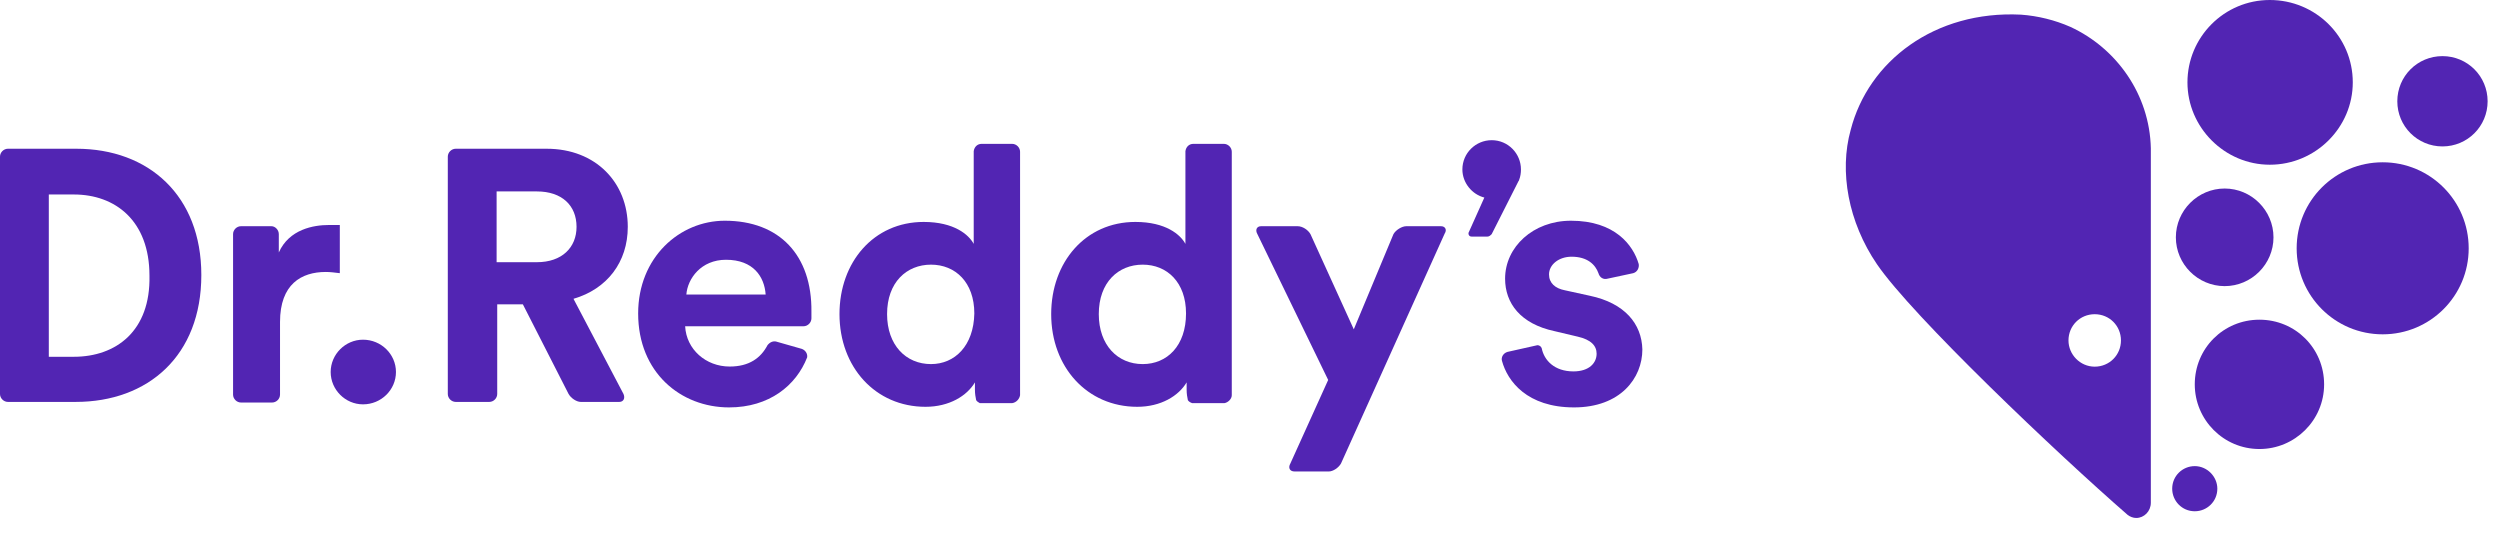
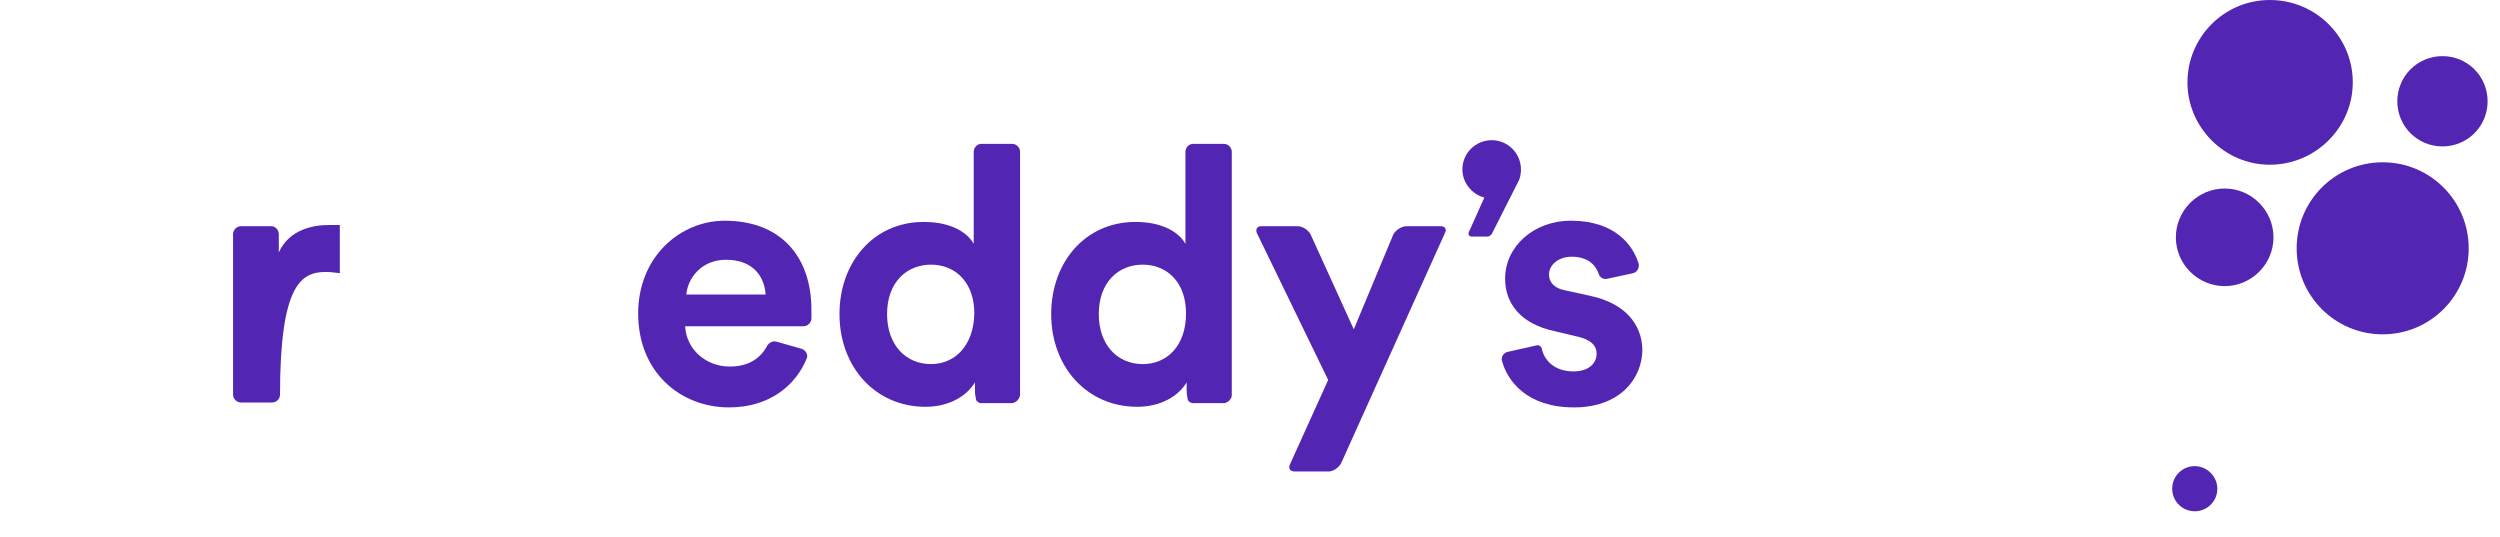
<svg xmlns="http://www.w3.org/2000/svg" width="107" height="23" viewBox="0 0 107 23" fill="none">
  <g id="Group">
    <g id="Group_2">
      <g id="Group_3">
-         <path id="Vector" d="M96.704 13.683C95.163 13.683 93.936 14.91 93.936 16.451C93.936 17.965 95.163 19.218 96.704 19.218C98.219 19.218 99.472 17.991 99.472 16.451C99.472 14.91 98.245 13.683 96.704 13.683Z" fill="#5225B3" />
        <path id="Vector_2" d="M93.936 19.95C93.414 19.95 92.97 20.367 92.97 20.916C92.97 21.438 93.388 21.882 93.936 21.882C94.459 21.882 94.902 21.464 94.902 20.916C94.902 20.393 94.459 19.95 93.936 19.95Z" fill="#5225B3" />
        <path id="Vector_3" d="M101.979 6.946C99.942 6.946 98.297 8.591 98.297 10.628C98.297 12.664 99.942 14.309 101.979 14.309C104.015 14.309 105.66 12.664 105.66 10.628C105.66 8.591 104.015 6.946 101.979 6.946Z" fill="#5225B3" />
        <path id="Vector_4" d="M104.538 2.402C103.467 2.402 102.605 3.264 102.605 4.335C102.605 5.405 103.467 6.267 104.538 6.267C105.608 6.267 106.47 5.405 106.47 4.335C106.47 3.264 105.608 2.402 104.538 2.402Z" fill="#5225B3" />
        <path id="Vector_5" d="M97.148 7.05C99.106 7.05 100.699 5.457 100.699 3.525C100.699 1.567 99.106 0 97.148 0C95.19 0 93.623 1.593 93.623 3.525C93.623 5.457 95.216 7.05 97.148 7.05Z" fill="#5225B3" />
-         <path id="Vector_6" d="M89.654 15.693C90.281 15.693 90.777 15.197 90.777 14.57C90.777 13.944 90.281 13.448 89.654 13.448C89.027 13.448 88.531 13.944 88.531 14.57C88.531 15.171 89.027 15.693 89.654 15.693ZM91.43 22.169C91.299 22.169 91.168 22.117 91.064 22.038C88.061 19.427 81.846 13.526 80.332 11.306C79.105 9.505 78.713 7.337 79.209 5.562C79.966 2.611 82.812 0.444 86.494 0.627C87.225 0.679 87.957 0.862 88.609 1.149C90.594 2.063 92.004 4.047 92.056 6.345V21.516C92.056 21.882 91.769 22.169 91.43 22.169Z" fill="#5225B3" />
        <path id="Vector_7" d="M97.305 10.158C97.305 11.306 96.365 12.246 95.216 12.246C94.067 12.246 93.127 11.306 93.127 10.158C93.127 9.009 94.067 8.069 95.216 8.069C96.365 8.069 97.305 9.009 97.305 10.158Z" fill="#5225B3" />
      </g>
-       <path id="Vector_8" d="M3.16 15.27H2.089V8.324H3.16C4.935 8.324 6.397 9.447 6.397 11.797C6.45 14.173 4.961 15.27 3.16 15.27ZM3.264 6.366H0.339C0.157 6.366 0 6.522 0 6.705V16.863C0 17.045 0.157 17.202 0.339 17.202H3.238C6.345 17.202 8.617 15.217 8.617 11.771C8.617 8.376 6.371 6.366 3.264 6.366ZM0.339 6.366C0.157 6.366 0 6.522 0 6.705V16.863C0 17.045 0.157 17.202 0.339 17.202V6.366Z" fill="#5225B3" />
-       <path id="Vector_9" d="M15.537 14.539C16.32 14.539 16.947 15.165 16.947 15.922C16.947 16.68 16.32 17.306 15.537 17.306C14.779 17.306 14.153 16.68 14.153 15.922C14.153 15.165 14.779 14.539 15.537 14.539Z" fill="#5225B3" />
-       <path id="Vector_10" d="M22.979 11.222H21.255V8.193H22.979C24.049 8.193 24.676 8.794 24.676 9.708C24.676 10.596 24.049 11.222 22.979 11.222ZM24.545 12.789C25.981 12.371 26.869 11.222 26.869 9.708C26.869 7.828 25.511 6.366 23.396 6.366H19.506C19.323 6.366 19.166 6.522 19.166 6.705V16.863C19.166 17.045 19.323 17.202 19.506 17.202H20.942C21.125 17.202 21.281 17.045 21.281 16.863V13.024H22.378L24.336 16.863C24.441 17.045 24.676 17.202 24.858 17.202H26.504C26.686 17.202 26.765 17.045 26.686 16.863L24.545 12.789Z" fill="#5225B3" />
-       <path id="Vector_11" d="M14.074 9.63C13.421 9.63 12.377 9.812 11.933 10.805V10.021C11.933 9.838 11.776 9.682 11.62 9.682H10.314C10.131 9.682 9.975 9.838 9.975 10.021V16.889C9.975 17.071 10.131 17.228 10.314 17.228H11.646C11.829 17.228 11.985 17.071 11.985 16.889V13.781C11.985 12.162 12.899 11.64 13.944 11.64C14.127 11.64 14.335 11.666 14.544 11.692V9.63C14.388 9.63 14.231 9.63 14.074 9.63Z" fill="#5225B3" />
+       <path id="Vector_11" d="M14.074 9.63C13.421 9.63 12.377 9.812 11.933 10.805V10.021C11.933 9.838 11.776 9.682 11.62 9.682H10.314C10.131 9.682 9.975 9.838 9.975 10.021V16.889C9.975 17.071 10.131 17.228 10.314 17.228H11.646C11.829 17.228 11.985 17.071 11.985 16.889C11.985 12.162 12.899 11.64 13.944 11.64C14.127 11.64 14.335 11.666 14.544 11.692V9.63C14.388 9.63 14.231 9.63 14.074 9.63Z" fill="#5225B3" />
      <path id="Vector_12" d="M61.676 9.682H60.188C60.005 9.682 59.744 9.838 59.64 10.021L57.942 14.095L56.088 10.021C55.984 9.838 55.749 9.682 55.54 9.682H53.973C53.791 9.682 53.712 9.838 53.817 10.021L56.846 16.262L55.227 19.839C55.122 20.022 55.201 20.179 55.409 20.179H56.872C57.054 20.179 57.289 20.022 57.394 19.839L61.833 9.995C61.937 9.838 61.859 9.682 61.676 9.682Z" fill="#5225B3" />
      <path id="Vector_13" d="M68.048 12.659L66.977 12.424C66.559 12.345 66.298 12.11 66.298 11.745C66.298 11.327 66.716 10.987 67.264 10.987C67.943 10.987 68.283 11.327 68.413 11.692C68.465 11.875 68.622 11.98 68.805 11.927L69.902 11.692C70.084 11.64 70.163 11.457 70.137 11.301C69.901 10.491 69.118 9.447 67.238 9.447C65.619 9.447 64.418 10.57 64.418 11.927C64.418 12.972 65.071 13.86 66.533 14.173L67.525 14.408C68.1 14.539 68.335 14.8 68.335 15.139C68.335 15.531 68.022 15.896 67.343 15.896C66.533 15.896 66.089 15.426 65.985 14.904C65.959 14.826 65.88 14.774 65.802 14.774L64.522 15.061C64.34 15.113 64.235 15.296 64.287 15.453C64.522 16.314 65.358 17.437 67.369 17.437C69.353 17.437 70.293 16.184 70.293 14.956C70.267 13.86 69.536 12.972 68.048 12.659Z" fill="#5225B3" />
      <path id="Vector_14" d="M29.376 12.606C29.428 11.927 30.003 11.118 31.073 11.118C32.248 11.118 32.718 11.849 32.77 12.606H29.376ZM31.021 9.447C29.089 9.447 27.313 11.014 27.313 13.416C27.313 15.949 29.141 17.437 31.204 17.437C32.927 17.437 34.076 16.497 34.546 15.296C34.572 15.139 34.468 14.982 34.311 14.93L33.214 14.617C33.084 14.591 32.953 14.643 32.849 14.774C32.562 15.322 32.065 15.688 31.23 15.688C30.212 15.688 29.376 14.956 29.324 13.964H34.389C34.572 13.964 34.729 13.807 34.729 13.625C34.729 13.52 34.729 13.442 34.729 13.338C34.755 10.935 33.371 9.447 31.021 9.447Z" fill="#5225B3" />
      <path id="Vector_15" d="M39.847 15.583C38.776 15.583 37.967 14.774 37.967 13.442C37.967 12.084 38.802 11.327 39.847 11.327C40.891 11.327 41.701 12.084 41.701 13.416C41.675 14.8 40.865 15.583 39.847 15.583ZM43.659 16.915V9.891V6.496C43.659 6.313 43.502 6.157 43.32 6.157H42.014C41.831 6.157 41.701 6.287 41.675 6.47V6.522V10.309V10.439C41.466 10.047 40.839 9.499 39.533 9.499C37.392 9.499 35.93 11.222 35.93 13.442C35.93 15.714 37.471 17.411 39.612 17.411C40.63 17.411 41.387 16.941 41.727 16.366V16.393C41.727 16.497 41.727 16.602 41.727 16.68C41.727 16.863 41.753 16.993 41.779 17.124C41.805 17.176 41.883 17.228 41.936 17.254H43.32C43.502 17.228 43.633 17.072 43.659 16.915Z" fill="#5225B3" />
      <path id="Vector_16" d="M48.908 15.583C47.837 15.583 47.028 14.774 47.028 13.442C47.028 12.084 47.863 11.327 48.908 11.327C49.952 11.327 50.762 12.084 50.762 13.416C50.762 14.8 49.952 15.583 48.908 15.583ZM52.72 16.915V9.891V6.496C52.72 6.313 52.563 6.157 52.38 6.157H51.075C50.892 6.157 50.762 6.287 50.736 6.47V6.522V10.309V10.439C50.527 10.047 49.9 9.499 48.594 9.499C46.453 9.499 44.991 11.222 44.991 13.442C44.991 15.714 46.531 17.411 48.673 17.411C49.691 17.411 50.448 16.941 50.788 16.366V16.393C50.788 16.497 50.788 16.602 50.788 16.68C50.788 16.863 50.814 16.993 50.84 17.124C50.866 17.176 50.944 17.228 51.023 17.254H52.407C52.563 17.228 52.72 17.072 52.72 16.915Z" fill="#5225B3" />
      <path id="Vector_17" d="M65.019 7.697C65.071 7.567 65.097 7.41 65.097 7.253C65.097 6.574 64.549 6 63.844 6C63.165 6 62.59 6.548 62.59 7.253C62.59 7.828 63.008 8.324 63.53 8.455L62.851 9.969V9.995C62.851 10.073 62.904 10.126 62.982 10.126H63.661C63.739 10.126 63.791 10.073 63.844 10.021L64.993 7.75C64.993 7.75 65.019 7.723 65.019 7.697Z" fill="#5225B3" />
    </g>
  </g>
</svg>